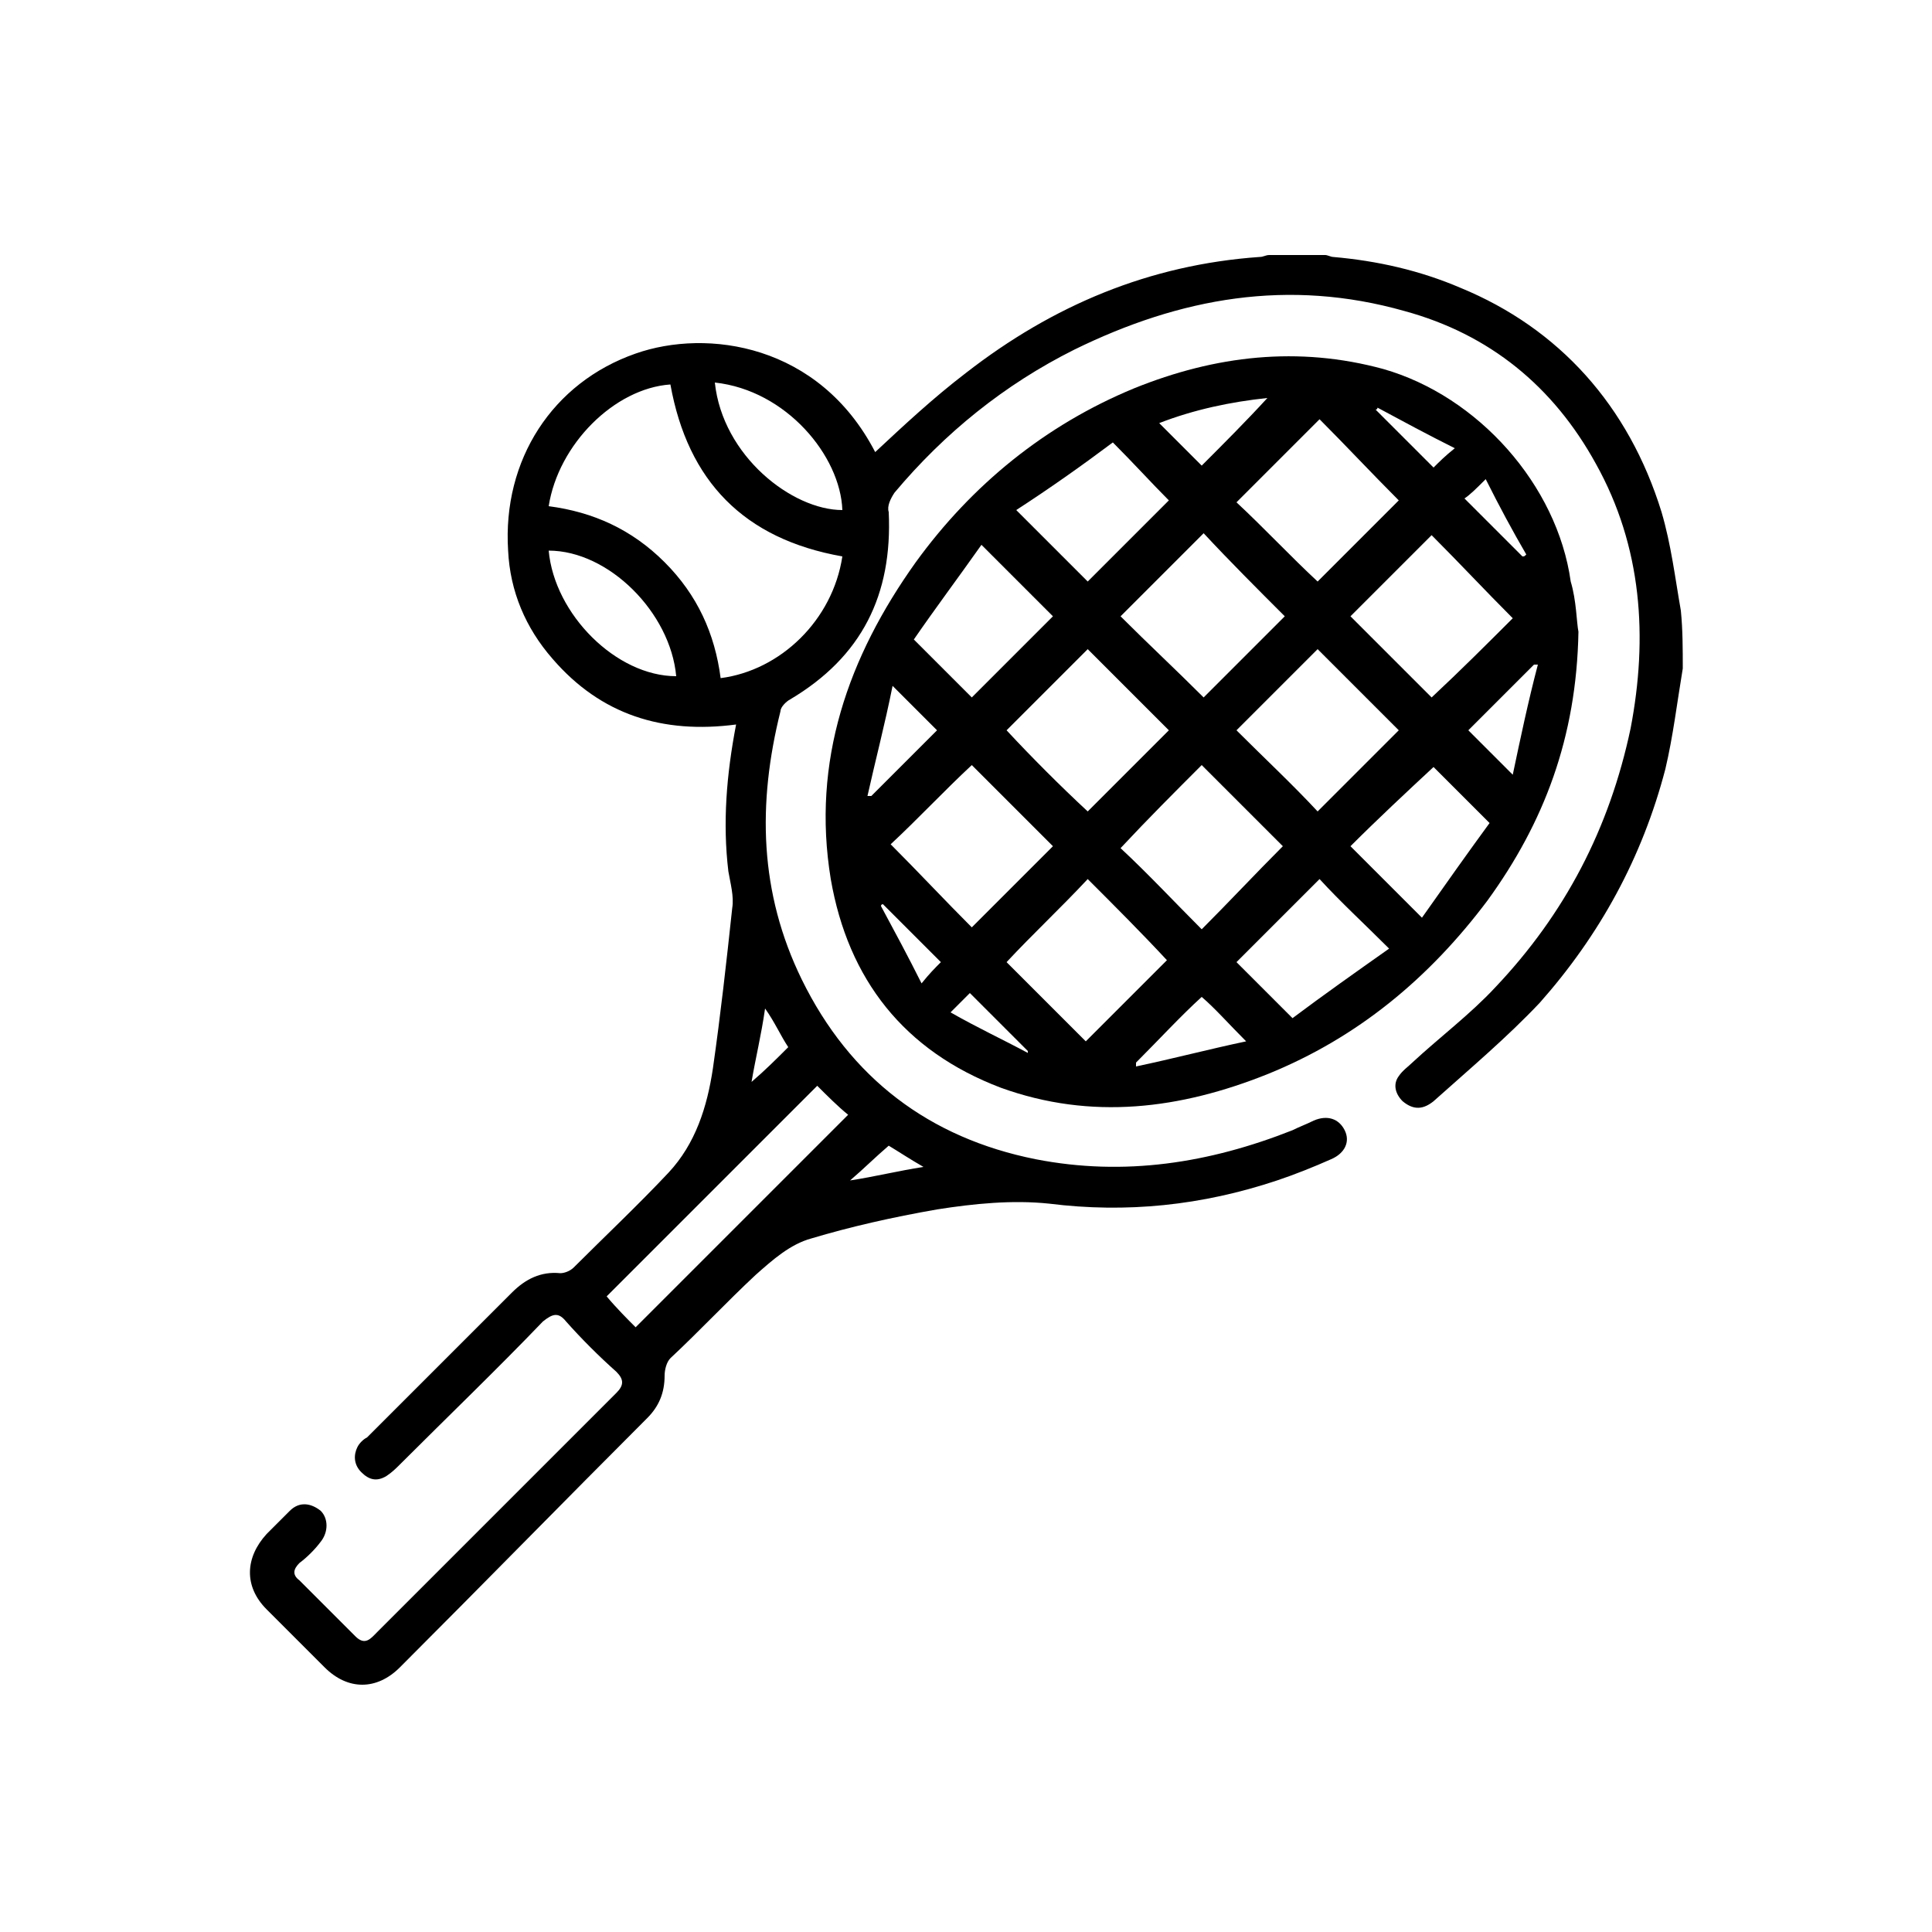
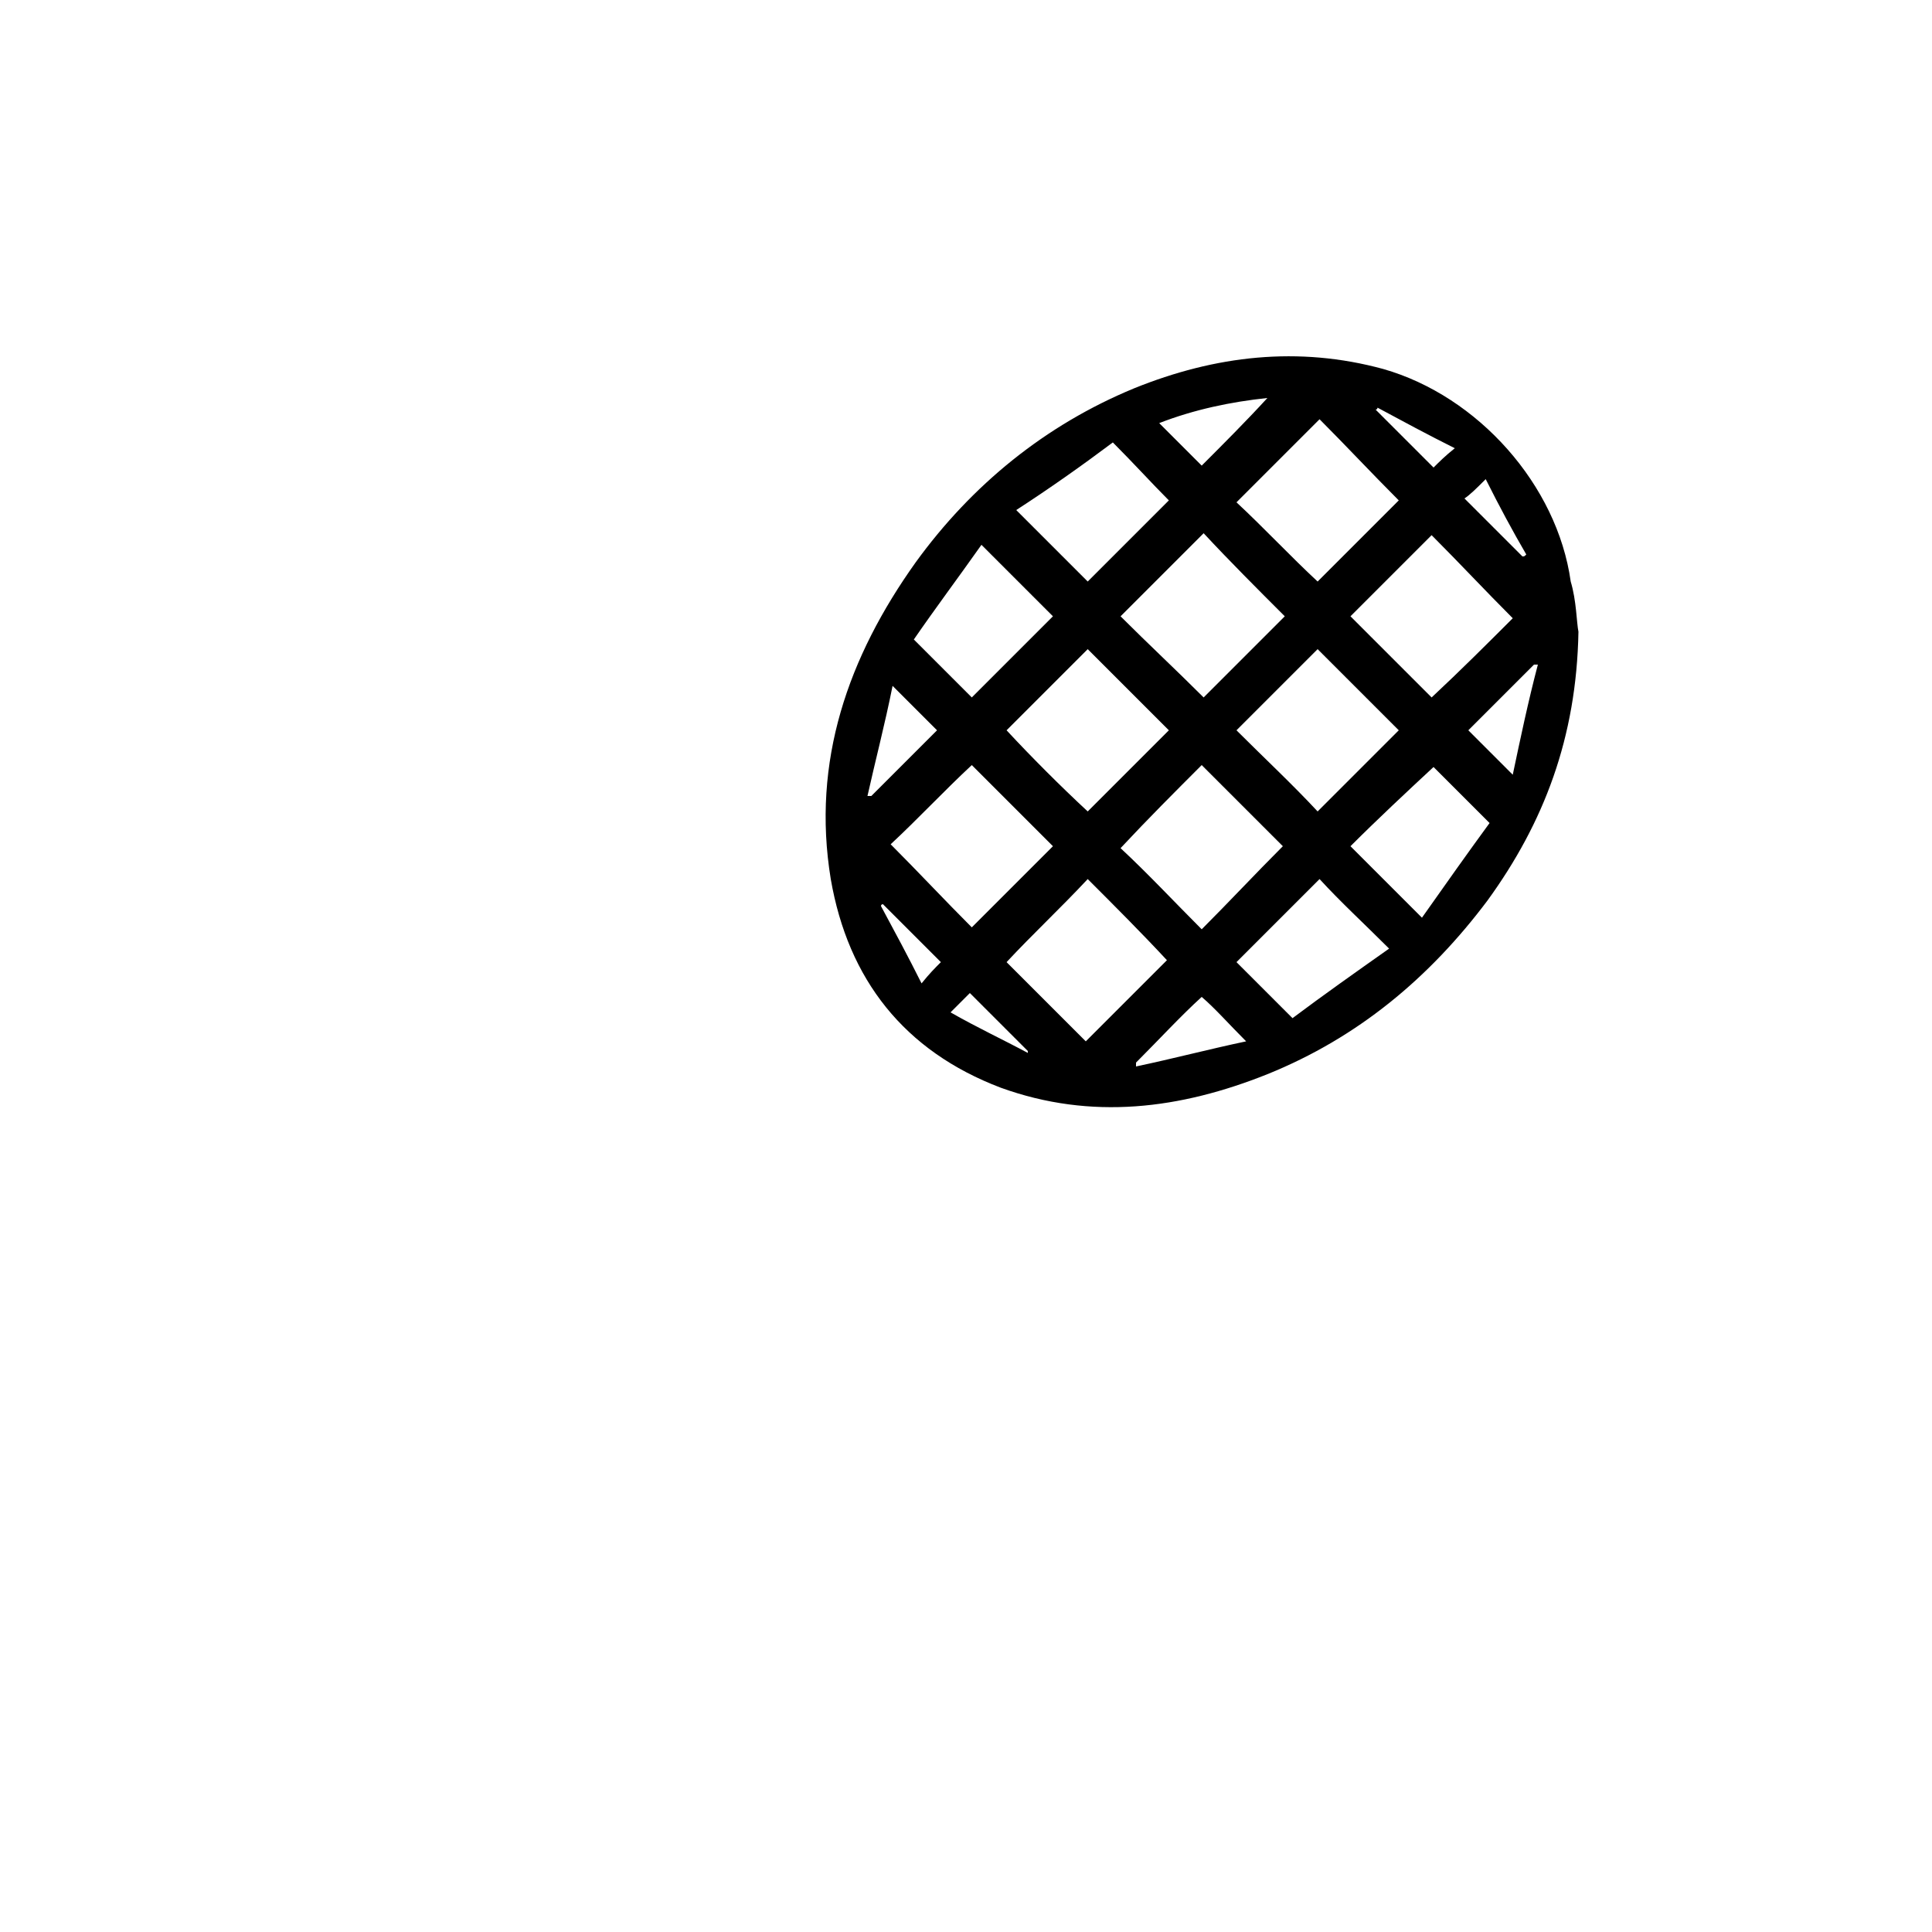
<svg xmlns="http://www.w3.org/2000/svg" version="1.1" id="Capa_1" x="0px" y="0px" viewBox="0 0 100 100" style="enable-background:new 0 0 100 100;" xml:space="preserve">
-   <path d="M87.1,34.6c-0.3,1.8-0.5,3.5-0.9,5.2c-1.2,4.6-3.4,8.6-6.5,12.1c-1.7,1.8-3.6,3.4-5.5,5.1c-0.5,0.4-1,0.5-1.6,0  c-0.4-0.4-0.5-0.9-0.2-1.3c0.2-0.3,0.5-0.5,0.7-0.7c1.4-1.3,3-2.5,4.3-3.9c3.6-3.8,5.9-8.2,7-13.4c0.9-4.7,0.6-9.4-1.8-13.7  c-2.2-4-5.5-6.7-9.9-7.9c-6-1.7-11.6-0.7-17.1,2c-3.6,1.8-6.7,4.3-9.3,7.4c-0.2,0.3-0.4,0.7-0.3,1c0.2,4.3-1.4,7.5-5.1,9.7  c-0.2,0.1-0.5,0.4-0.5,0.6c-1.2,4.8-1.1,9.4,1.1,13.9c2.5,5.1,6.6,8.2,12.1,9.3c4.6,0.9,9,0.2,13.3-1.5c0.4-0.2,0.7-0.3,1.1-0.5  c0.7-0.3,1.3-0.1,1.6,0.5c0.3,0.6,0,1.2-0.7,1.5c-0.9,0.4-1.9,0.8-2.8,1.1c-3.9,1.3-7.8,1.7-11.8,1.2c-1.9-0.2-3.9,0-5.8,0.3  C46.2,63,44,63.5,42,64.1c-1.1,0.3-2,1.1-2.9,1.9c-1.5,1.4-2.9,2.9-4.4,4.3c-0.2,0.2-0.3,0.6-0.3,0.9c0,0.9-0.3,1.6-0.9,2.2  C29.2,77.7,25,82,20.7,86.3c-1.2,1.2-2.7,1.2-3.9,0c-1-1-2-2-3-3c-1.2-1.2-1.1-2.7,0-3.9c0.4-0.4,0.8-0.8,1.2-1.2  c0.5-0.5,1.1-0.4,1.6,0c0.4,0.4,0.4,1.1,0,1.6c-0.3,0.4-0.7,0.8-1.1,1.1c-0.3,0.3-0.4,0.6,0,0.9c1,1,1.9,1.9,2.9,2.9  c0.5,0.5,0.8,0.1,1.1-0.2c3.1-3.1,6.2-6.2,9.3-9.3c1-1,2.1-2.1,3.1-3.1c0.4-0.4,0.4-0.7,0-1.1c-0.9-0.8-1.8-1.7-2.6-2.6  c-0.4-0.5-0.7-0.4-1.2,0c-2.4,2.5-4.9,4.9-7.4,7.4c-0.2,0.2-0.4,0.4-0.7,0.6c-0.5,0.3-0.9,0.2-1.3-0.2c-0.4-0.4-0.4-0.9-0.2-1.3  c0.1-0.2,0.3-0.4,0.5-0.5c2.5-2.5,5-5,7.5-7.5c0.7-0.7,1.5-1.1,2.5-1c0.2,0,0.5-0.1,0.7-0.3c1.6-1.6,3.3-3.2,4.9-4.9  c1.4-1.5,2-3.4,2.3-5.4c0.4-2.8,0.7-5.5,1-8.3c0.1-0.6-0.1-1.3-0.2-1.9c-0.3-2.5-0.1-5,0.4-7.6c-3.8,0.5-7-0.5-9.5-3.4  c-1.4-1.6-2.2-3.5-2.3-5.6c-0.3-4.7,2.3-8.7,6.6-10.2c3.7-1.3,9.5-0.5,12.4,5.1c1.5-1.4,3-2.8,4.7-4.1c4.5-3.5,9.5-5.6,15.2-6  c0.2,0,0.3-0.1,0.5-0.1c1,0,1.9,0,2.9,0c0.1,0,0.3,0.1,0.4,0.1c2.3,0.2,4.5,0.7,6.6,1.6C80.7,17,84.3,21,86,26.5  c0.5,1.7,0.7,3.4,1,5.1C87.1,32.6,87.1,33.6,87.1,34.6z M43.6,28.8c-5.1-0.9-8-3.9-8.9-8.9c-2.9,0.2-5.8,3.1-6.3,6.3  c2.3,0.3,4.3,1.2,6,2.9c1.7,1.7,2.6,3.7,2.9,6C40.4,34.7,43.1,32.1,43.6,28.8z M42.3,56.2c-3.6,3.6-7.3,7.3-10.9,10.9  c0.5,0.6,1.1,1.2,1.5,1.6c3.7-3.7,7.4-7.4,11-11C43.4,57.3,42.8,56.7,42.3,56.2z M28.4,28.5c0.3,3.3,3.5,6.5,6.6,6.5  C34.7,31.7,31.5,28.5,28.4,28.5z M37,19.8c0.4,3.8,4,6.6,6.6,6.6C43.5,23.6,40.7,20.2,37,19.8z M39.6,52.2c-0.2,1.4-0.5,2.6-0.7,3.8  c0.7-0.6,1.3-1.2,1.9-1.8C40.4,53.6,40.1,52.9,39.6,52.2z M46,59.3c-0.7,0.6-1.3,1.2-2,1.8c1.3-0.2,2.5-0.5,3.8-0.7  C47.1,60,46.5,59.6,46,59.3z" />
  <path d="M81.7,32.7c-0.1,5.5-1.8,9.9-4.7,13.9c-3,4-6.7,7.1-11.4,9c-4.5,1.8-9.1,2.4-13.8,0.7c-5-1.9-7.9-5.6-8.8-10.8  c-1-6.1,0.9-11.5,4.4-16.4c2.9-4,6.7-7.1,11.3-9c4.2-1.7,8.5-2.2,12.9-1c4.9,1.4,9,6,9.7,11C81.6,31.1,81.6,32.2,81.7,32.7z   M64,37.8c1.4,1.4,2.9,2.8,4.2,4.2c1.4-1.4,2.8-2.8,4.2-4.2c-1.4-1.4-2.8-2.8-4.2-4.2C66.8,35,65.4,36.4,64,37.8z M66.5,31.9  c-1.4-1.4-2.9-2.9-4.2-4.3c-1.4,1.4-2.9,2.9-4.3,4.3c1.4,1.4,2.9,2.8,4.3,4.2C63.7,34.7,65.1,33.3,66.5,31.9z M56.3,42  c1.4-1.4,2.9-2.9,4.2-4.2c-1.4-1.4-2.8-2.8-4.2-4.2c-1.4,1.4-2.8,2.8-4.2,4.2C53.4,39.2,54.9,40.7,56.3,42z M62.2,48.1  c1.4-1.4,2.8-2.9,4.2-4.3c-1.4-1.4-2.8-2.8-4.2-4.2c-1.4,1.4-2.8,2.8-4.2,4.3C59.4,45.2,60.8,46.7,62.2,48.1z M78.3,32  c-1.4-1.4-2.8-2.9-4.2-4.3c-1.4,1.4-2.8,2.8-4.2,4.2c1.4,1.4,2.8,2.8,4.2,4.2C75.6,34.7,77,33.3,78.3,32z M68.2,30.1  c1.4-1.4,2.8-2.8,4.2-4.2c-1.4-1.4-2.8-2.9-4.1-4.2c-1.4,1.4-2.9,2.9-4.3,4.3C65.4,27.3,66.8,28.8,68.2,30.1z M46.1,43.7  c1.4,1.4,2.8,2.9,4.2,4.3c1.4-1.4,2.8-2.8,4.2-4.2c-1.4-1.4-2.8-2.8-4.2-4.2C48.9,40.9,47.5,42.4,46.1,43.7z M56.3,45.5  c-1.4,1.5-2.9,2.9-4.2,4.3c1.4,1.4,2.8,2.8,4.1,4.1c1.4-1.4,2.8-2.8,4.2-4.2C59.1,48.3,57.7,46.9,56.3,45.5z M57.6,22.9  c-1.6,1.2-3.3,2.4-5,3.5c1.3,1.3,2.5,2.5,3.7,3.7c1.4-1.4,2.8-2.8,4.2-4.2C59.6,25,58.7,24,57.6,22.9z M69.9,43.8  c1.2,1.2,2.4,2.4,3.7,3.7c1.2-1.7,2.4-3.4,3.5-4.9c-1.1-1.1-2-2-2.9-2.9C72.8,41,71.3,42.4,69.9,43.8z M68.3,45.5  c-1.4,1.4-2.9,2.9-4.3,4.3c0.9,0.9,1.8,1.8,2.9,2.9c1.6-1.2,3.3-2.4,5-3.6C70.6,47.8,69.4,46.7,68.3,45.5z M54.5,31.9  c-1.2-1.2-2.4-2.4-3.7-3.7c-1.2,1.7-2.4,3.3-3.5,4.9c1.1,1.1,2.1,2.1,3,3C51.7,34.7,53.2,33.2,54.5,31.9z M58.8,55  c0,0.1,0,0.1,0,0.2c1.9-0.4,3.8-0.9,5.7-1.3c-0.9-0.9-1.6-1.7-2.3-2.3C61.1,52.6,60,53.8,58.8,55z M79.6,34.4c-0.1,0-0.1,0-0.2,0  c-1.2,1.2-2.3,2.3-3.4,3.4c0.7,0.7,1.4,1.4,2.3,2.3C78.7,38.2,79.1,36.3,79.6,34.4z M44.9,41.2c0.1,0,0.1,0,0.2,0  c1.2-1.2,2.3-2.3,3.4-3.4c-0.7-0.7-1.4-1.4-2.3-2.3C45.8,37.5,45.3,39.4,44.9,41.2z M60,21.9c0.8,0.8,1.5,1.5,2.2,2.2  c1.1-1.1,2.3-2.3,3.4-3.5C63.7,20.8,61.8,21.2,60,21.9z M76.9,24.8c-0.5,0.5-0.8,0.8-1.1,1c1,1,2,2,3,3c0.1,0,0.1,0,0.2-0.1  C78.3,27.5,77.6,26.2,76.9,24.8z M74.2,24.2c0.3-0.3,0.6-0.6,1.1-1c-1.4-0.7-2.7-1.4-4-2.1c0,0,0,0.1-0.1,0.1  C72.2,22.2,73.2,23.2,74.2,24.2z M48.7,49.8c-1-1-2-2-3-3c0,0-0.1,0-0.1,0.1c0.7,1.3,1.4,2.6,2.1,4C48.1,50.4,48.4,50.1,48.7,49.8z   M53.2,54.5c0,0,0-0.1,0-0.1c-1-1-2-2-3-3c-0.3,0.3-0.6,0.6-1,1C50.6,53.2,51.9,53.8,53.2,54.5z" />
</svg>